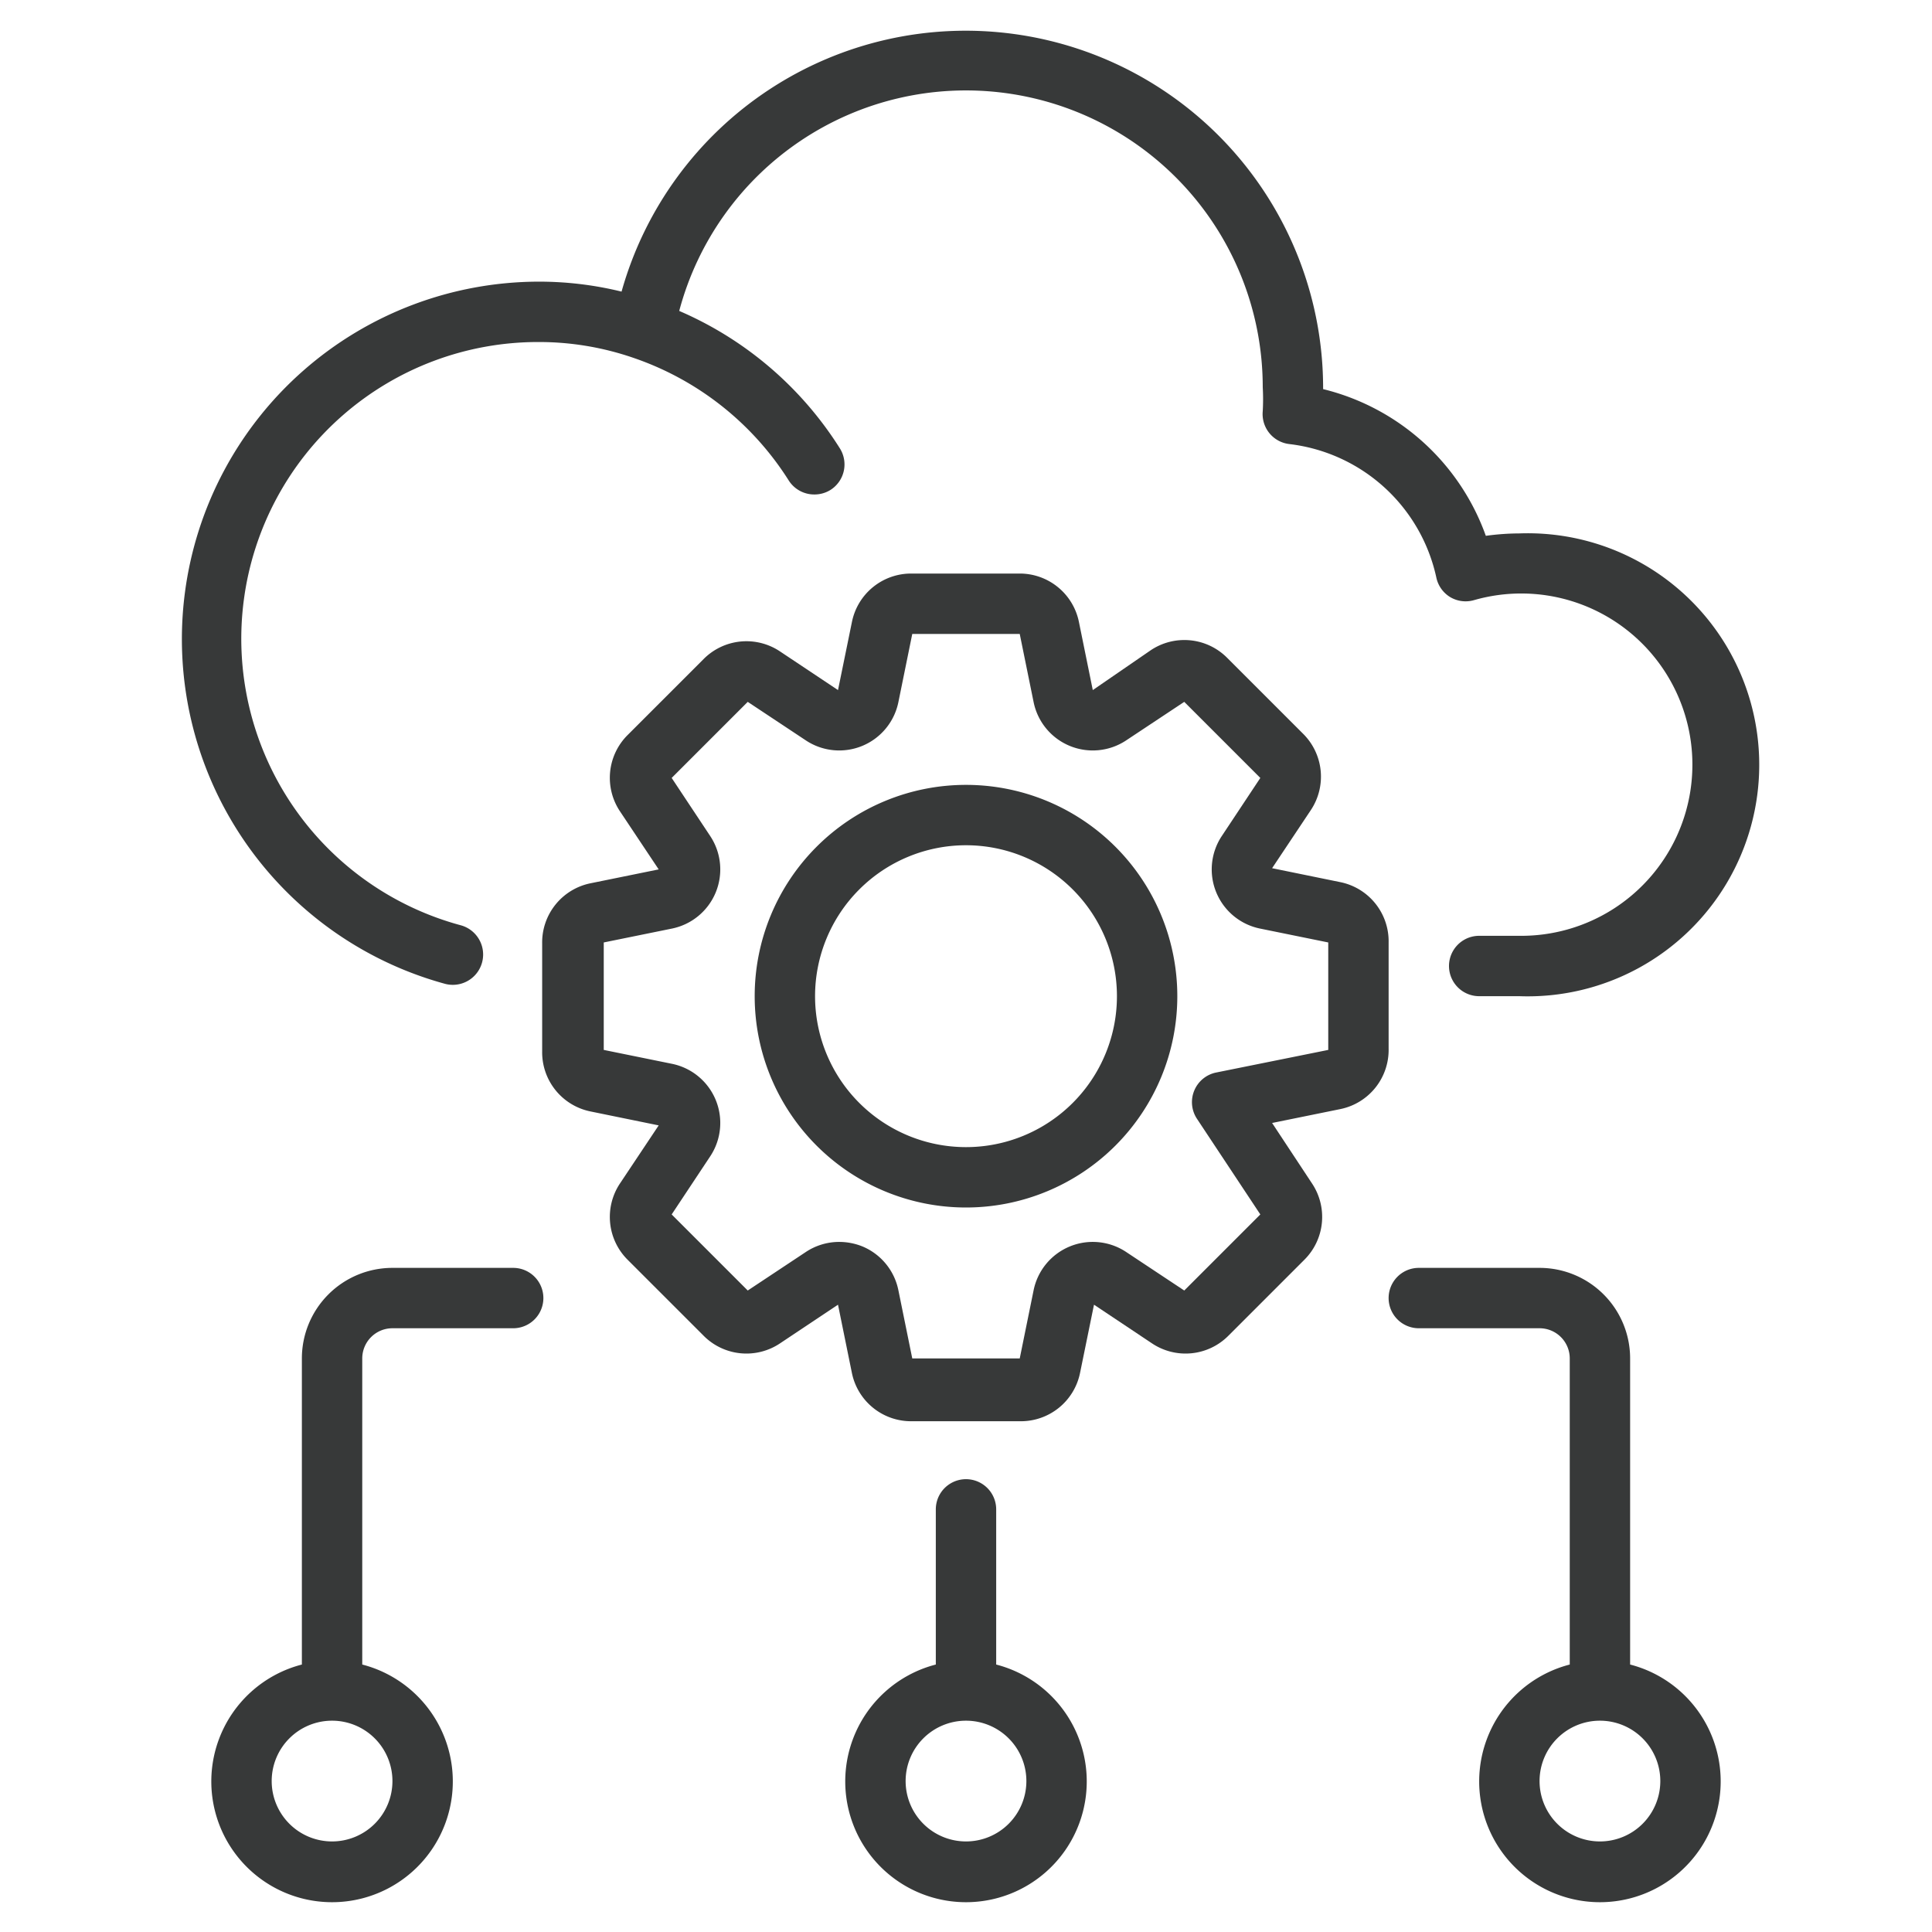
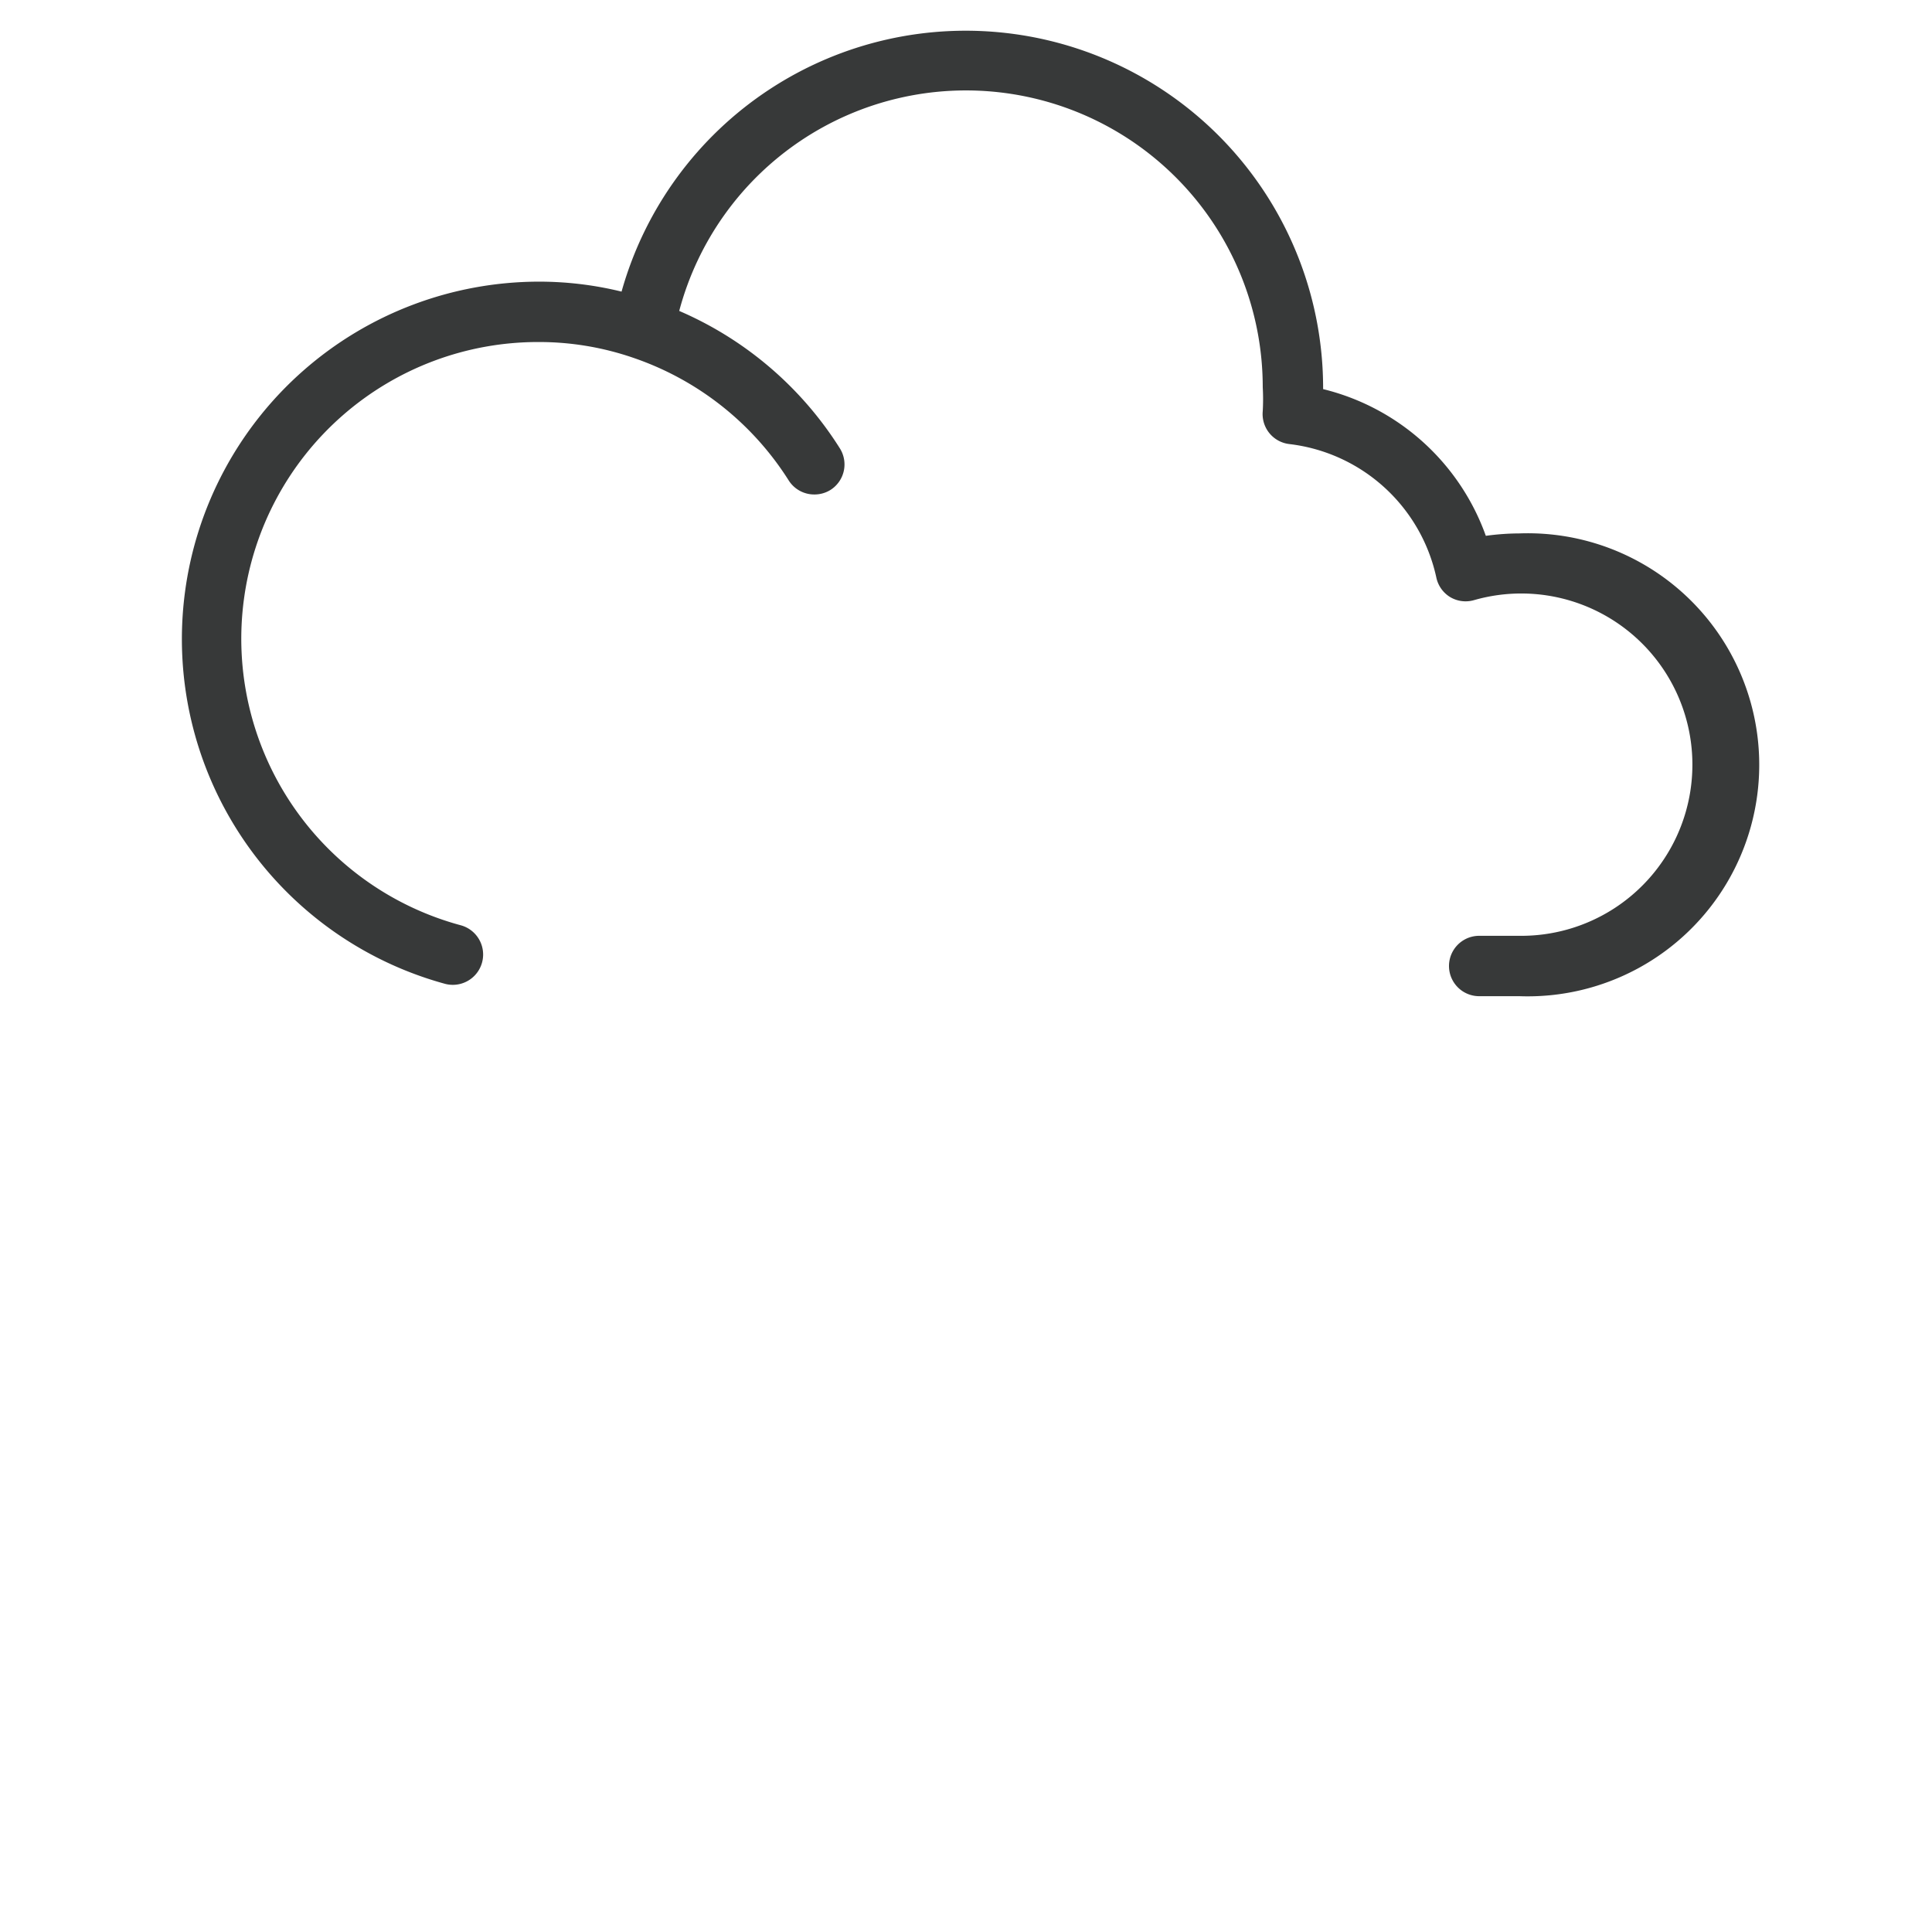
<svg xmlns="http://www.w3.org/2000/svg" viewBox="0 0 64 64" id="CloudInfrastructure">
  <path d="M14.74,32.59a1,1,0,0,0,.52-1.94,9.83,9.83,0,0,1,2.57-19.32,9.59,9.59,0,0,1,3.17.53h0a9.85,9.85,0,0,1,5.13,4.06,1,1,0,0,0,.85.46,1,1,0,0,0,.53-.15,1,1,0,0,0,.31-1.38A11.81,11.81,0,0,0,22.5,10.3a9.83,9.83,0,0,1,19.33,2.53,7,7,0,0,1,0,.79,1,1,0,0,0,.88,1.09,5.66,5.66,0,0,1,4.87,4.42,1,1,0,0,0,.46.65,1,1,0,0,0,.79.1A5.67,5.67,0,1,1,50.33,31H49a1,1,0,0,0,0,2h1.33a7.67,7.67,0,1,0,0-15.33,8.29,8.29,0,0,0-1.11.08,7.66,7.66,0,0,0-5.39-4.86v-.06A11.84,11.84,0,0,0,20.59,9.66a11.46,11.46,0,0,0-2.76-.33,11.84,11.84,0,0,0-3.09,23.26Z" fill="#373939" class="color000000 svgShape" />
-   <path d="M46,31.22a2,2,0,0,0-1.61-2l-2.25-.46,1.28-1.92a2,2,0,0,0-.25-2.53l-2.52-2.52a2,2,0,0,0-2.53-.25L36.2,22.86l-.46-2.26a2,2,0,0,0-2-1.6H30.22a2,2,0,0,0-2,1.61l-.46,2.25-1.92-1.28a2,2,0,0,0-2.53.25l-2.52,2.52a2,2,0,0,0-.25,2.53l1.28,1.92-2.26.46a2,2,0,0,0-1.6,2v3.56a2,2,0,0,0,1.61,2l2.25.46-1.28,1.92a2,2,0,0,0,.25,2.53l2.52,2.52a2,2,0,0,0,2.53.25l1.92-1.28.46,2.26a2,2,0,0,0,2,1.6h3.56a2,2,0,0,0,2-1.61l.46-2.25,1.92,1.28a2,2,0,0,0,2.53-.25l2.52-2.52a2,2,0,0,0,.25-2.53L42.14,37.2l2.26-.46a2,2,0,0,0,1.6-2Zm-2,3.56-3.72.75a1,1,0,0,0-.72.6,1,1,0,0,0,.09.93l2.1,3.17-2.52,2.52L37.3,41.47a2,2,0,0,0-3.06,1.27L33.78,45H30.22l-.46-2.26a2,2,0,0,0-1.19-1.45,2.07,2.07,0,0,0-.77-.15,2,2,0,0,0-1.1.33l-1.93,1.28-2.52-2.52,1.28-1.93a2,2,0,0,0-1.27-3.06L20,34.78V31.22l2.26-.46a2,2,0,0,0,1.27-3.06l-1.28-1.93,2.52-2.52,1.93,1.28a2,2,0,0,0,3.06-1.27L30.22,21h3.56l.46,2.26a2,2,0,0,0,3.06,1.27l1.93-1.28,2.52,2.52L40.47,27.7a2,2,0,0,0,1.27,3.06l2.26.46Z" fill="#373939" class="color000000 svgShape" />
-   <path d="M32 26a7 7 0 107 7A7 7 0 0032 26zm0 12a5 5 0 115-5A5 5 0 0132 38zM17 42H13a3 3 0 00-3 3V55.14a4 4 0 102 0V45a1 1 0 011-1h4a1 1 0 000-2zM13 59a2 2 0 11-2-2A2 2 0 0113 59zM33 55.14V50a1 1 0 00-2 0v5.14a4 4 0 102 0zM32 61a2 2 0 112-2A2 2 0 0132 61zM54 55.14V45a3 3 0 00-3-3H47a1 1 0 000 2h4a1 1 0 011 1V55.14a4 4 0 102 0zM53 61a2 2 0 112-2A2 2 0 0153 61z" fill="#373939" class="color000000 svgShape" />
</svg>